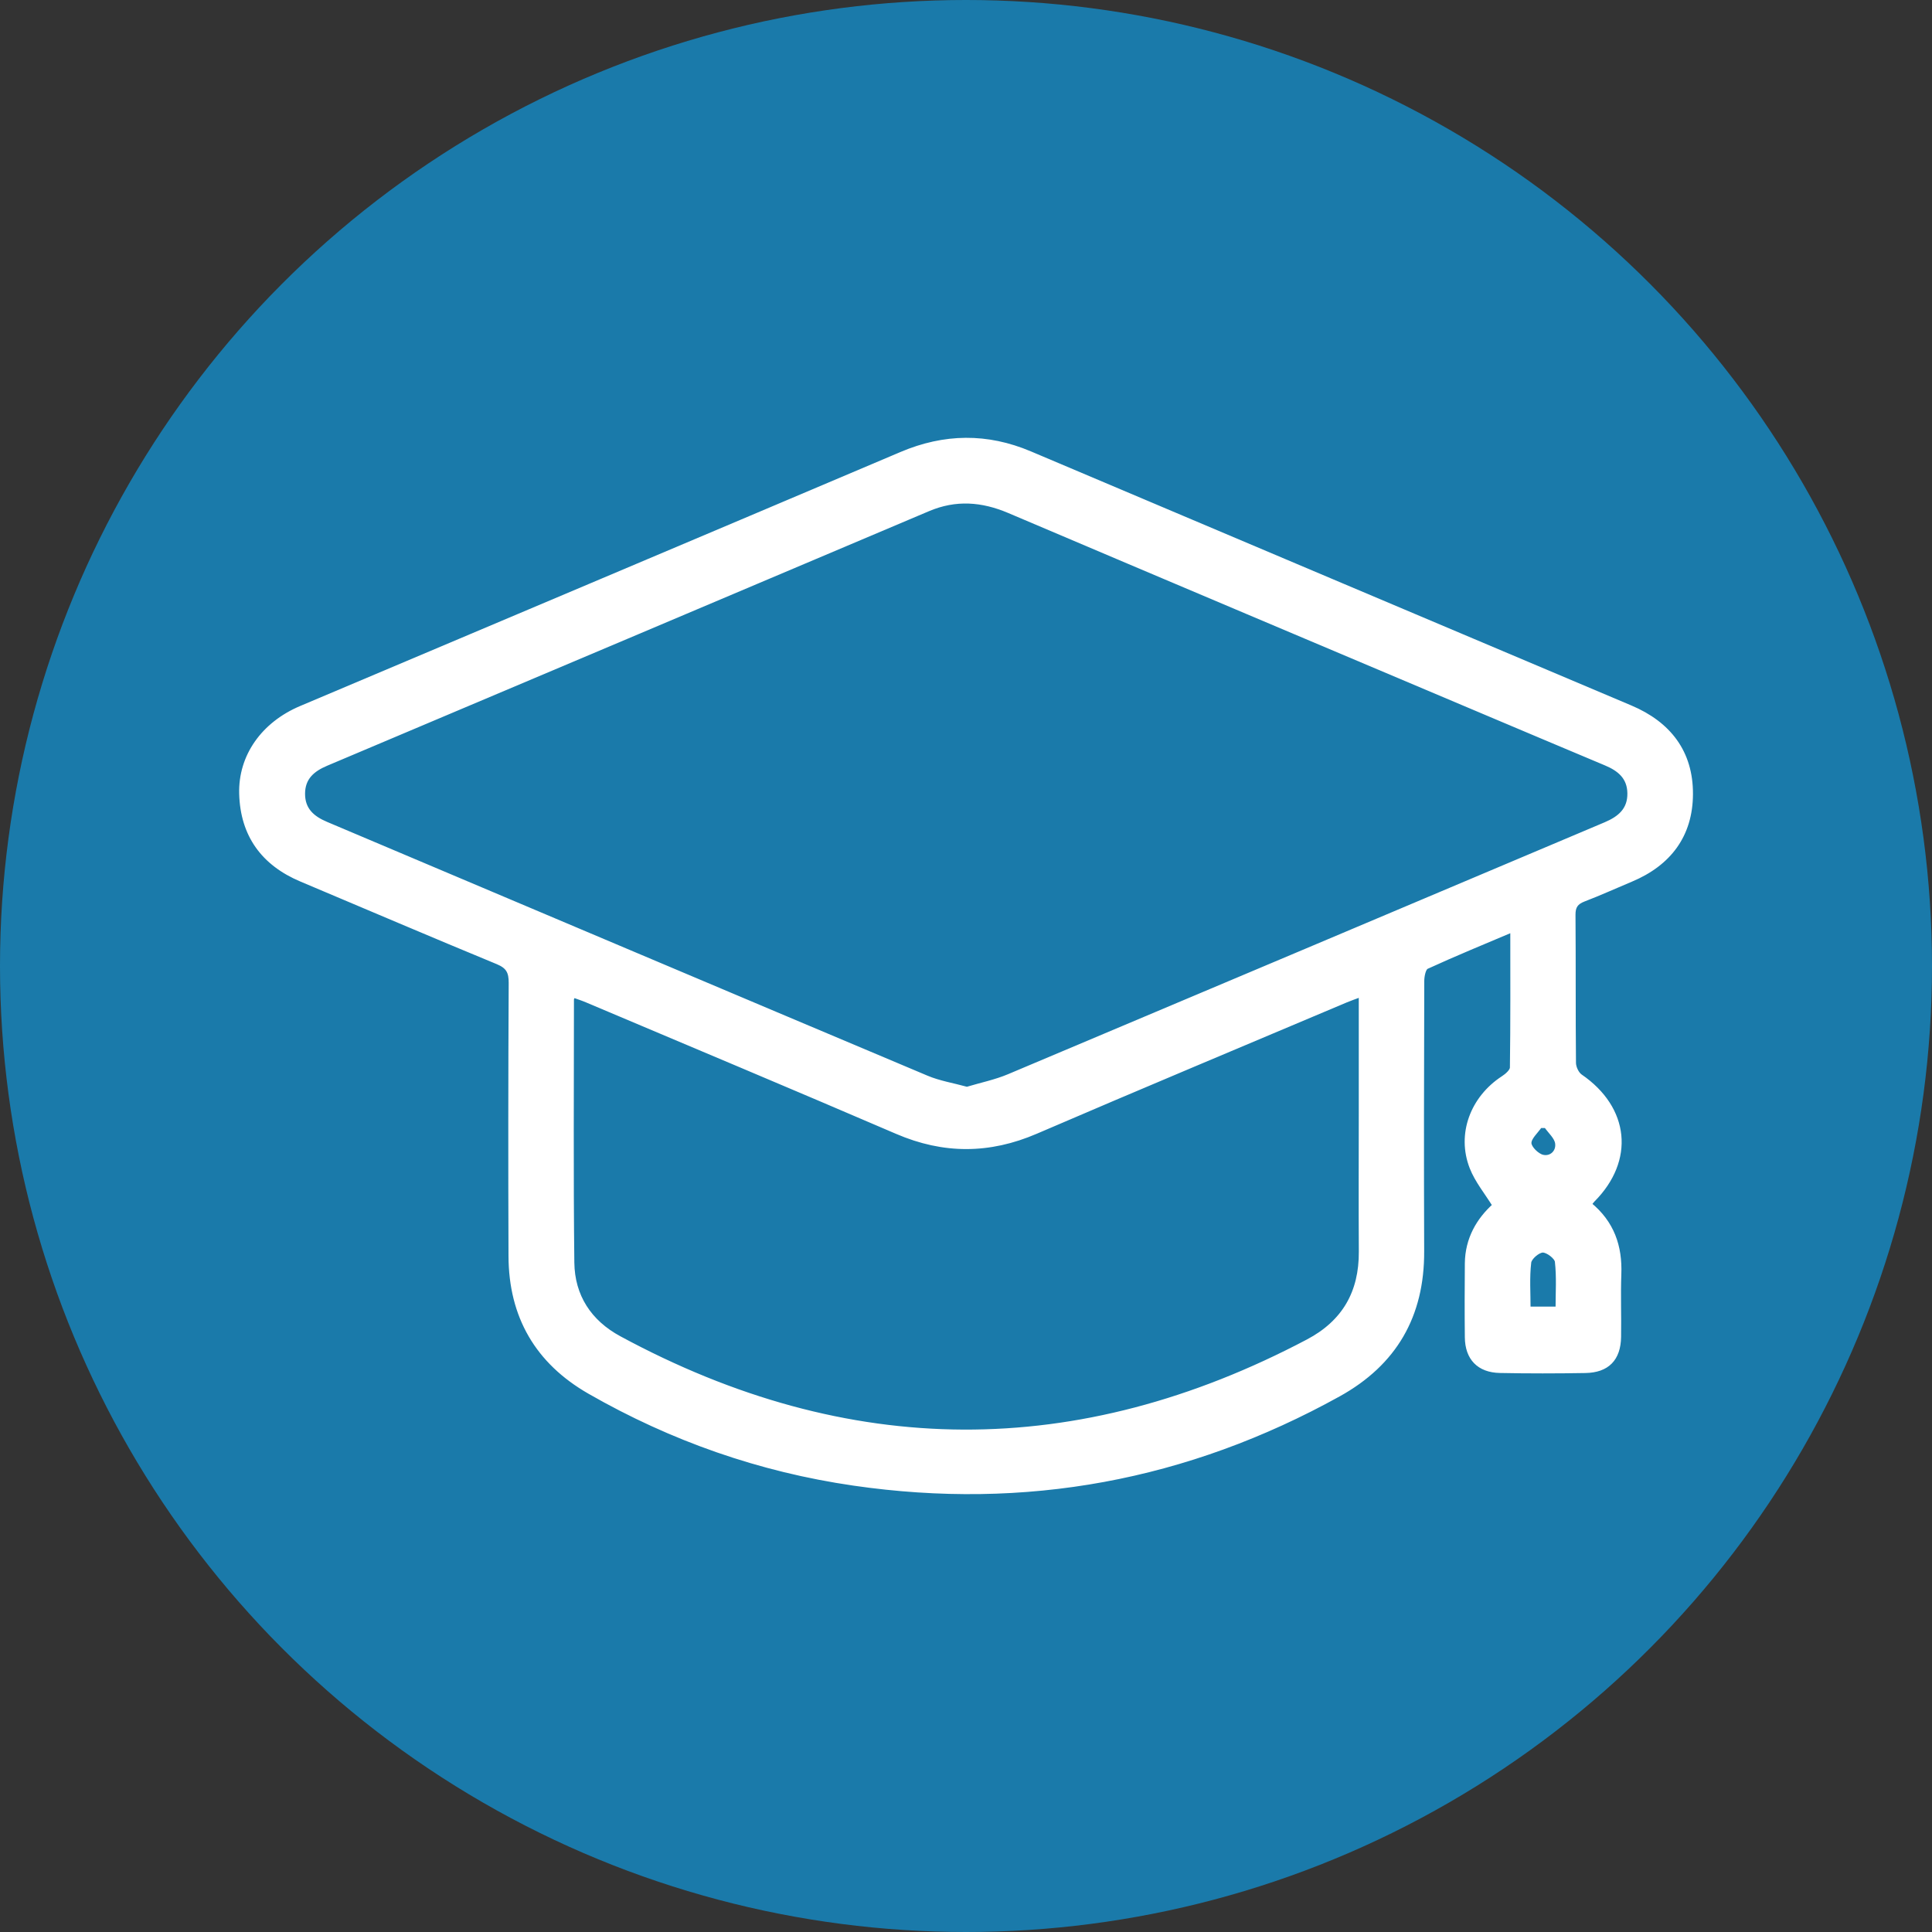
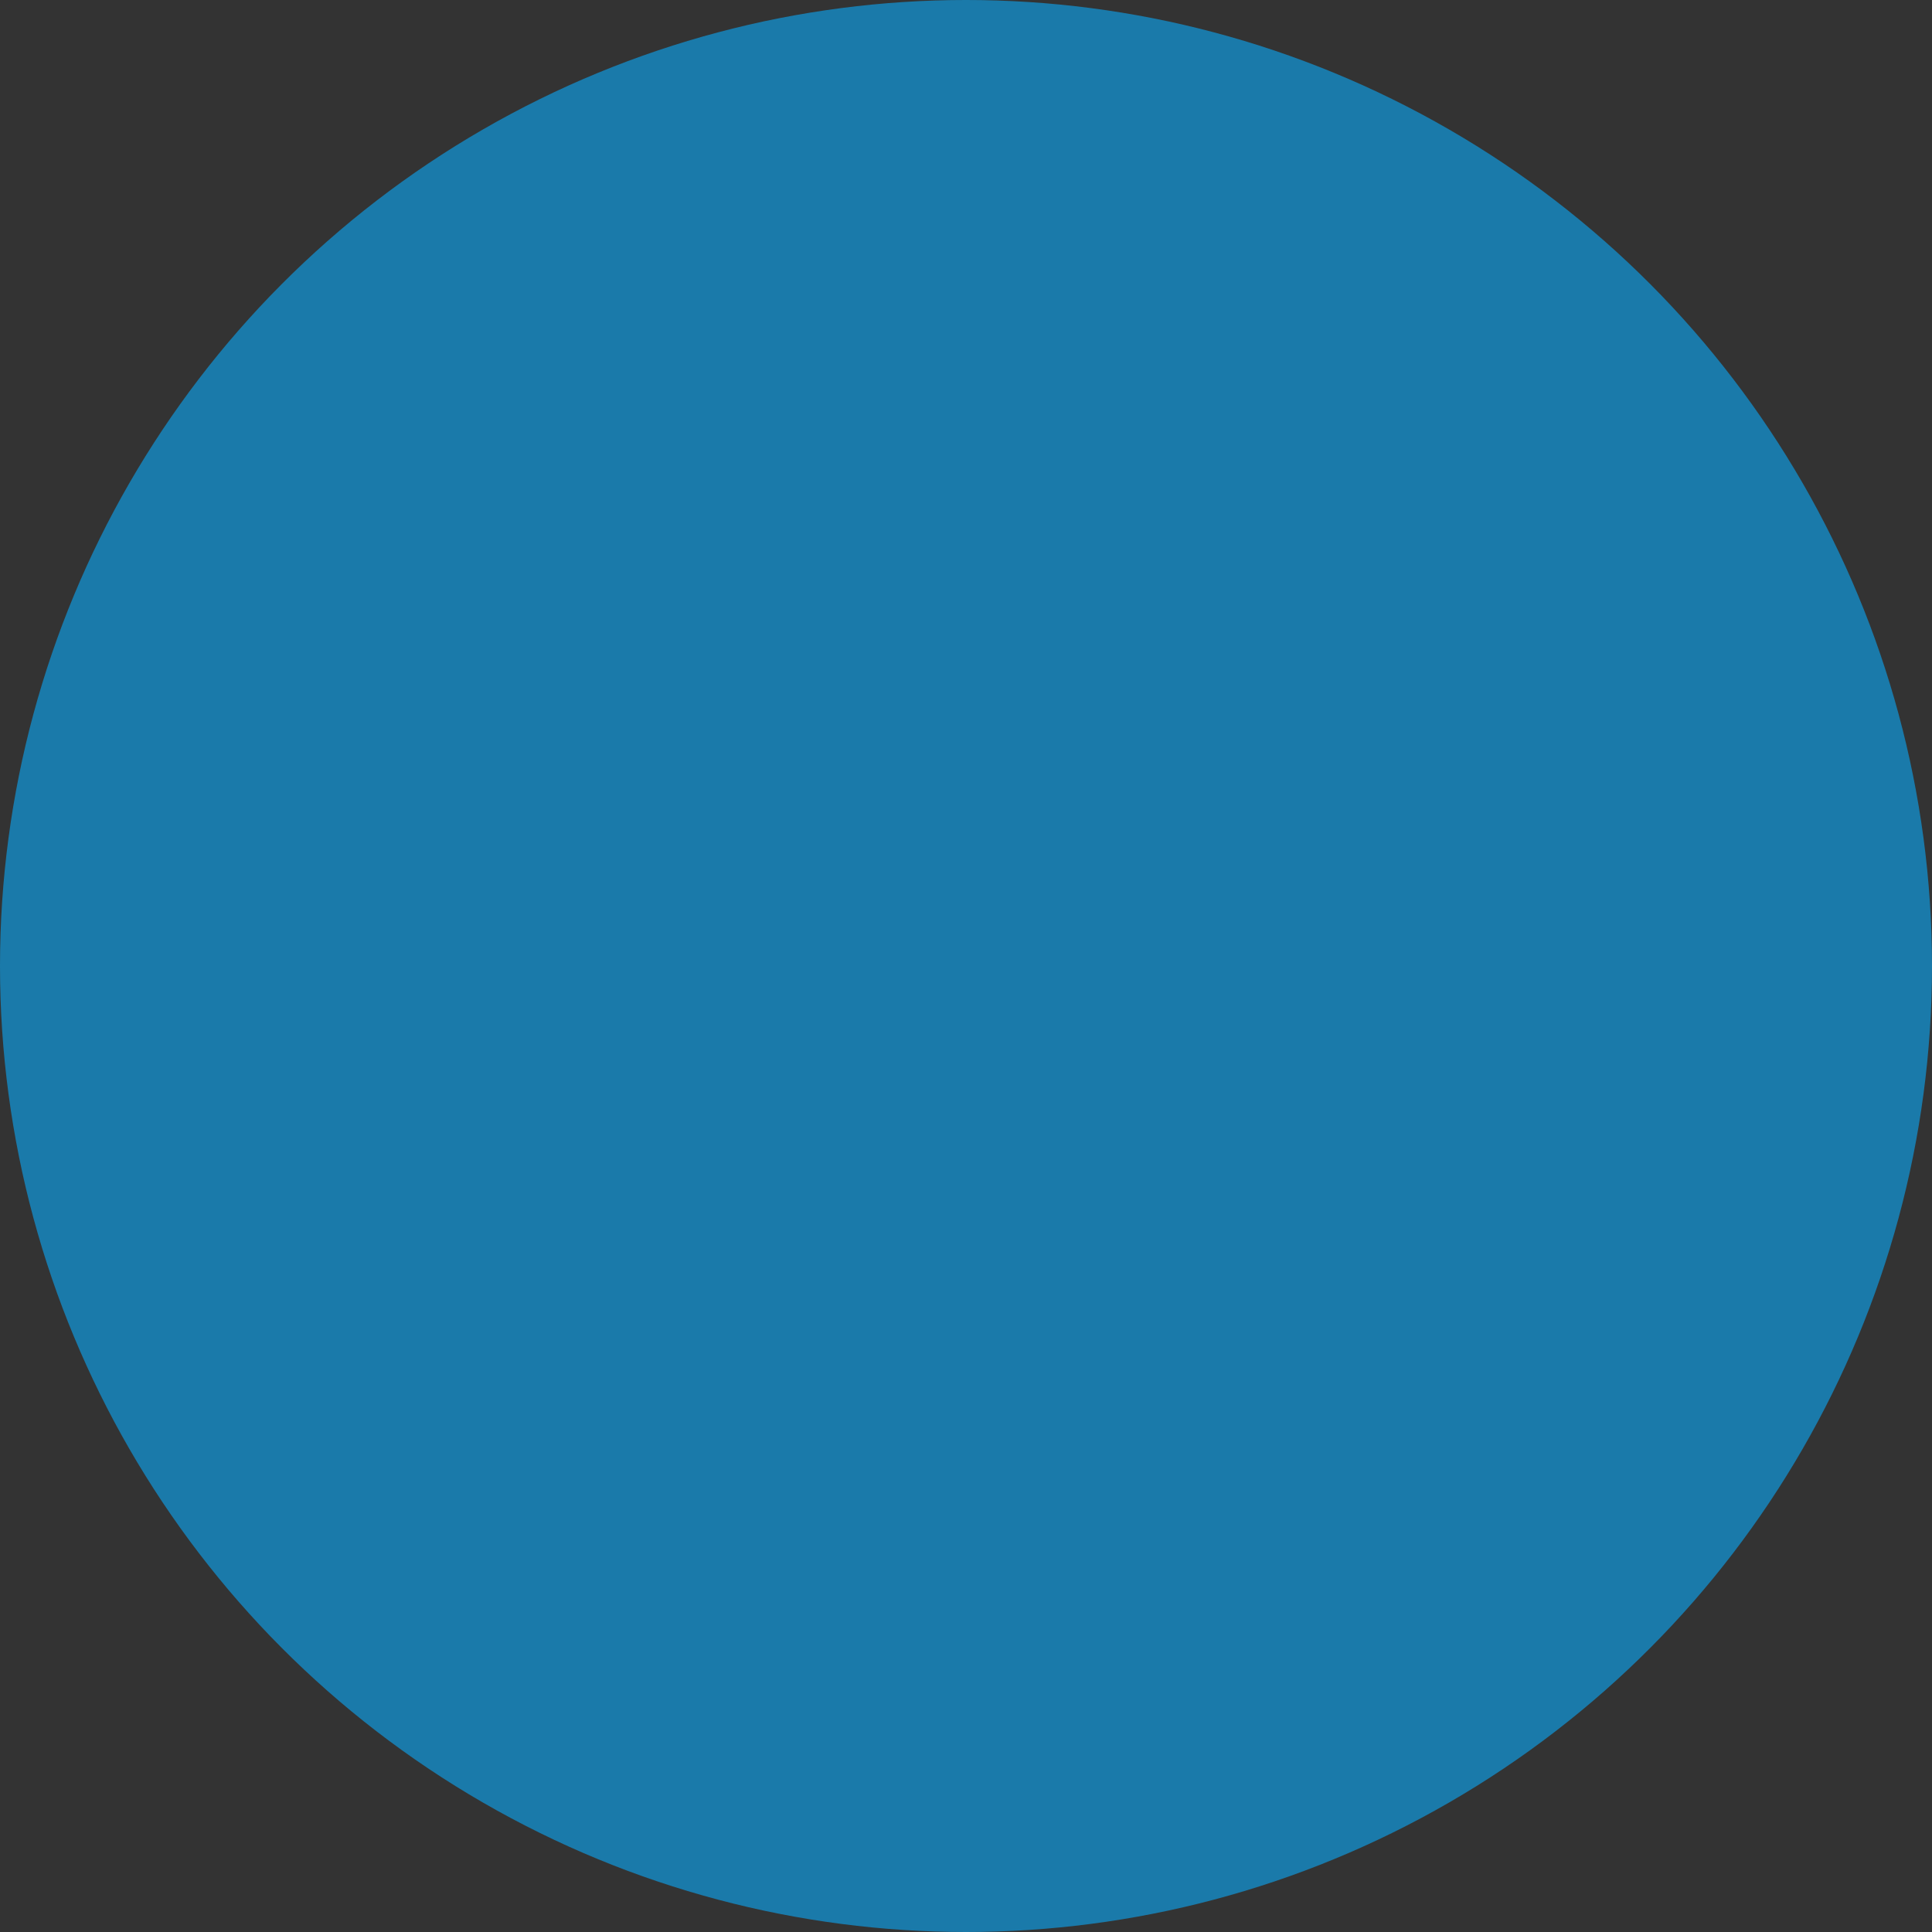
<svg xmlns="http://www.w3.org/2000/svg" viewBox="0 0 400 400">
  <rect x="0" y="0" width="400" height="400" fill="#333333" stroke="none" />
  <defs>
    <style>
      .cls-1 {
        fill: #1a7aaa;
        stroke-width: 0px;
      }

      .cls-2 {
        fill: #fff;
        stroke: #fff;
        stroke-linecap: round;
        stroke-linejoin: round;
      }
    </style>
  </defs>
  <g id="Fondo">
    <circle class="cls-1" cx="200" cy="200" r="200" />
  </g>
  <g id="Capa_1" data-name="Capa 1">
-     <path class="cls-2" d="M329.02,249.33c4.73,3.85,6.38,8.74,6.16,14.49-.16,4.32.02,8.64-.05,12.96-.07,4.53-2.37,6.92-6.92,6.99-5.89.1-11.79.11-17.68-.01-4.32-.09-6.71-2.6-6.75-6.88-.06-5.11-.04-10.21,0-15.32.05-5.02,2.37-8.99,5.73-11.99-1.7-2.75-3.68-5.13-4.75-7.87-2.69-6.87.14-14.34,6.47-18.46.8-.52,1.87-1.45,1.88-2.21.13-9.39.08-18.78.08-28.57-6.2,2.63-12.08,5.03-17.84,7.68-.65.3-.97,1.94-.97,2.96-.06,18.66-.09,37.32-.02,55.98.05,13.3-5.61,23.15-17.26,29.6-31.38,17.37-64.81,23.56-100.32,18.41-19.45-2.82-37.67-9.21-54.7-18.97-10.81-6.2-16.26-15.62-16.3-28.06-.07-18.86-.06-37.71.04-56.57.01-2.28-.58-3.42-2.77-4.33-13.6-5.61-27.12-11.4-40.67-17.11-7.85-3.31-12.12-9.19-12.36-17.69-.22-7.8,4.56-14.45,12.3-17.72,41.45-17.53,82.91-35.03,124.34-52.61,8.89-3.77,17.69-3.88,26.57-.12,41.44,17.54,82.88,35.09,124.33,52.61,7.95,3.36,12.49,9.26,12.45,17.89-.03,8.5-4.49,14.38-12.34,17.67-3.26,1.36-6.47,2.83-9.77,4.09-1.61.62-2.23,1.47-2.21,3.24.08,10.21,0,20.43.1,30.64,0,.96.62,2.29,1.38,2.82,9.69,6.64,10.8,17.29,2.58,25.55-.2.2-.36.44-.73.91ZM200.23,225.51c2.89-.87,5.89-1.48,8.65-2.64,41.19-17.35,82.36-34.77,123.53-52.16,2.92-1.24,5.08-2.99,5.02-6.49-.05-3.35-2.16-5.05-4.97-6.22-8.32-3.49-16.62-7-24.93-10.51-32.86-13.9-65.74-27.77-98.57-41.73-5.62-2.39-11.1-2.81-16.81-.39-41.52,17.59-83.05,35.15-124.59,52.7-2.85,1.2-4.89,2.91-4.9,6.26-.01,3.34,1.99,5.08,4.85,6.29,41.44,17.52,82.87,35.08,124.33,52.55,2.58,1.09,5.42,1.54,8.39,2.36ZM281.82,205.88c-1.39.52-2.29.82-3.16,1.19-21.4,9.05-42.84,18-64.18,27.19-9.68,4.17-19.09,4.2-28.77.03-21.34-9.18-42.77-18.16-64.17-27.21-.94-.4-1.92-.71-2.88-1.06-.2.53-.33.71-.33.88,0,18.16-.13,36.33.08,54.49.08,6.99,3.59,12.36,9.79,15.71,47.41,25.64,94.95,25.82,142.61.67,7.54-3.98,11.07-10.19,11.02-18.64-.06-9.62-.01-19.25-.01-28.87,0-7.95,0-15.89,0-24.4ZM322.56,271.01c0-3.29.23-6.6-.14-9.83-.11-.95-1.98-2.37-3.01-2.35-1.03.02-2.76,1.51-2.88,2.51-.38,3.15-.14,6.36-.14,9.68h6.17ZM320.11,233.04c-.43,0-.86,0-1.29.01-.82,1.22-2.3,2.46-2.25,3.65.04,1.04,1.66,2.62,2.82,2.88,1.81.41,3.34-1.05,3.08-2.9-.18-1.3-1.53-2.43-2.36-3.64Z" />
-   </g>
+     </g>
</svg>